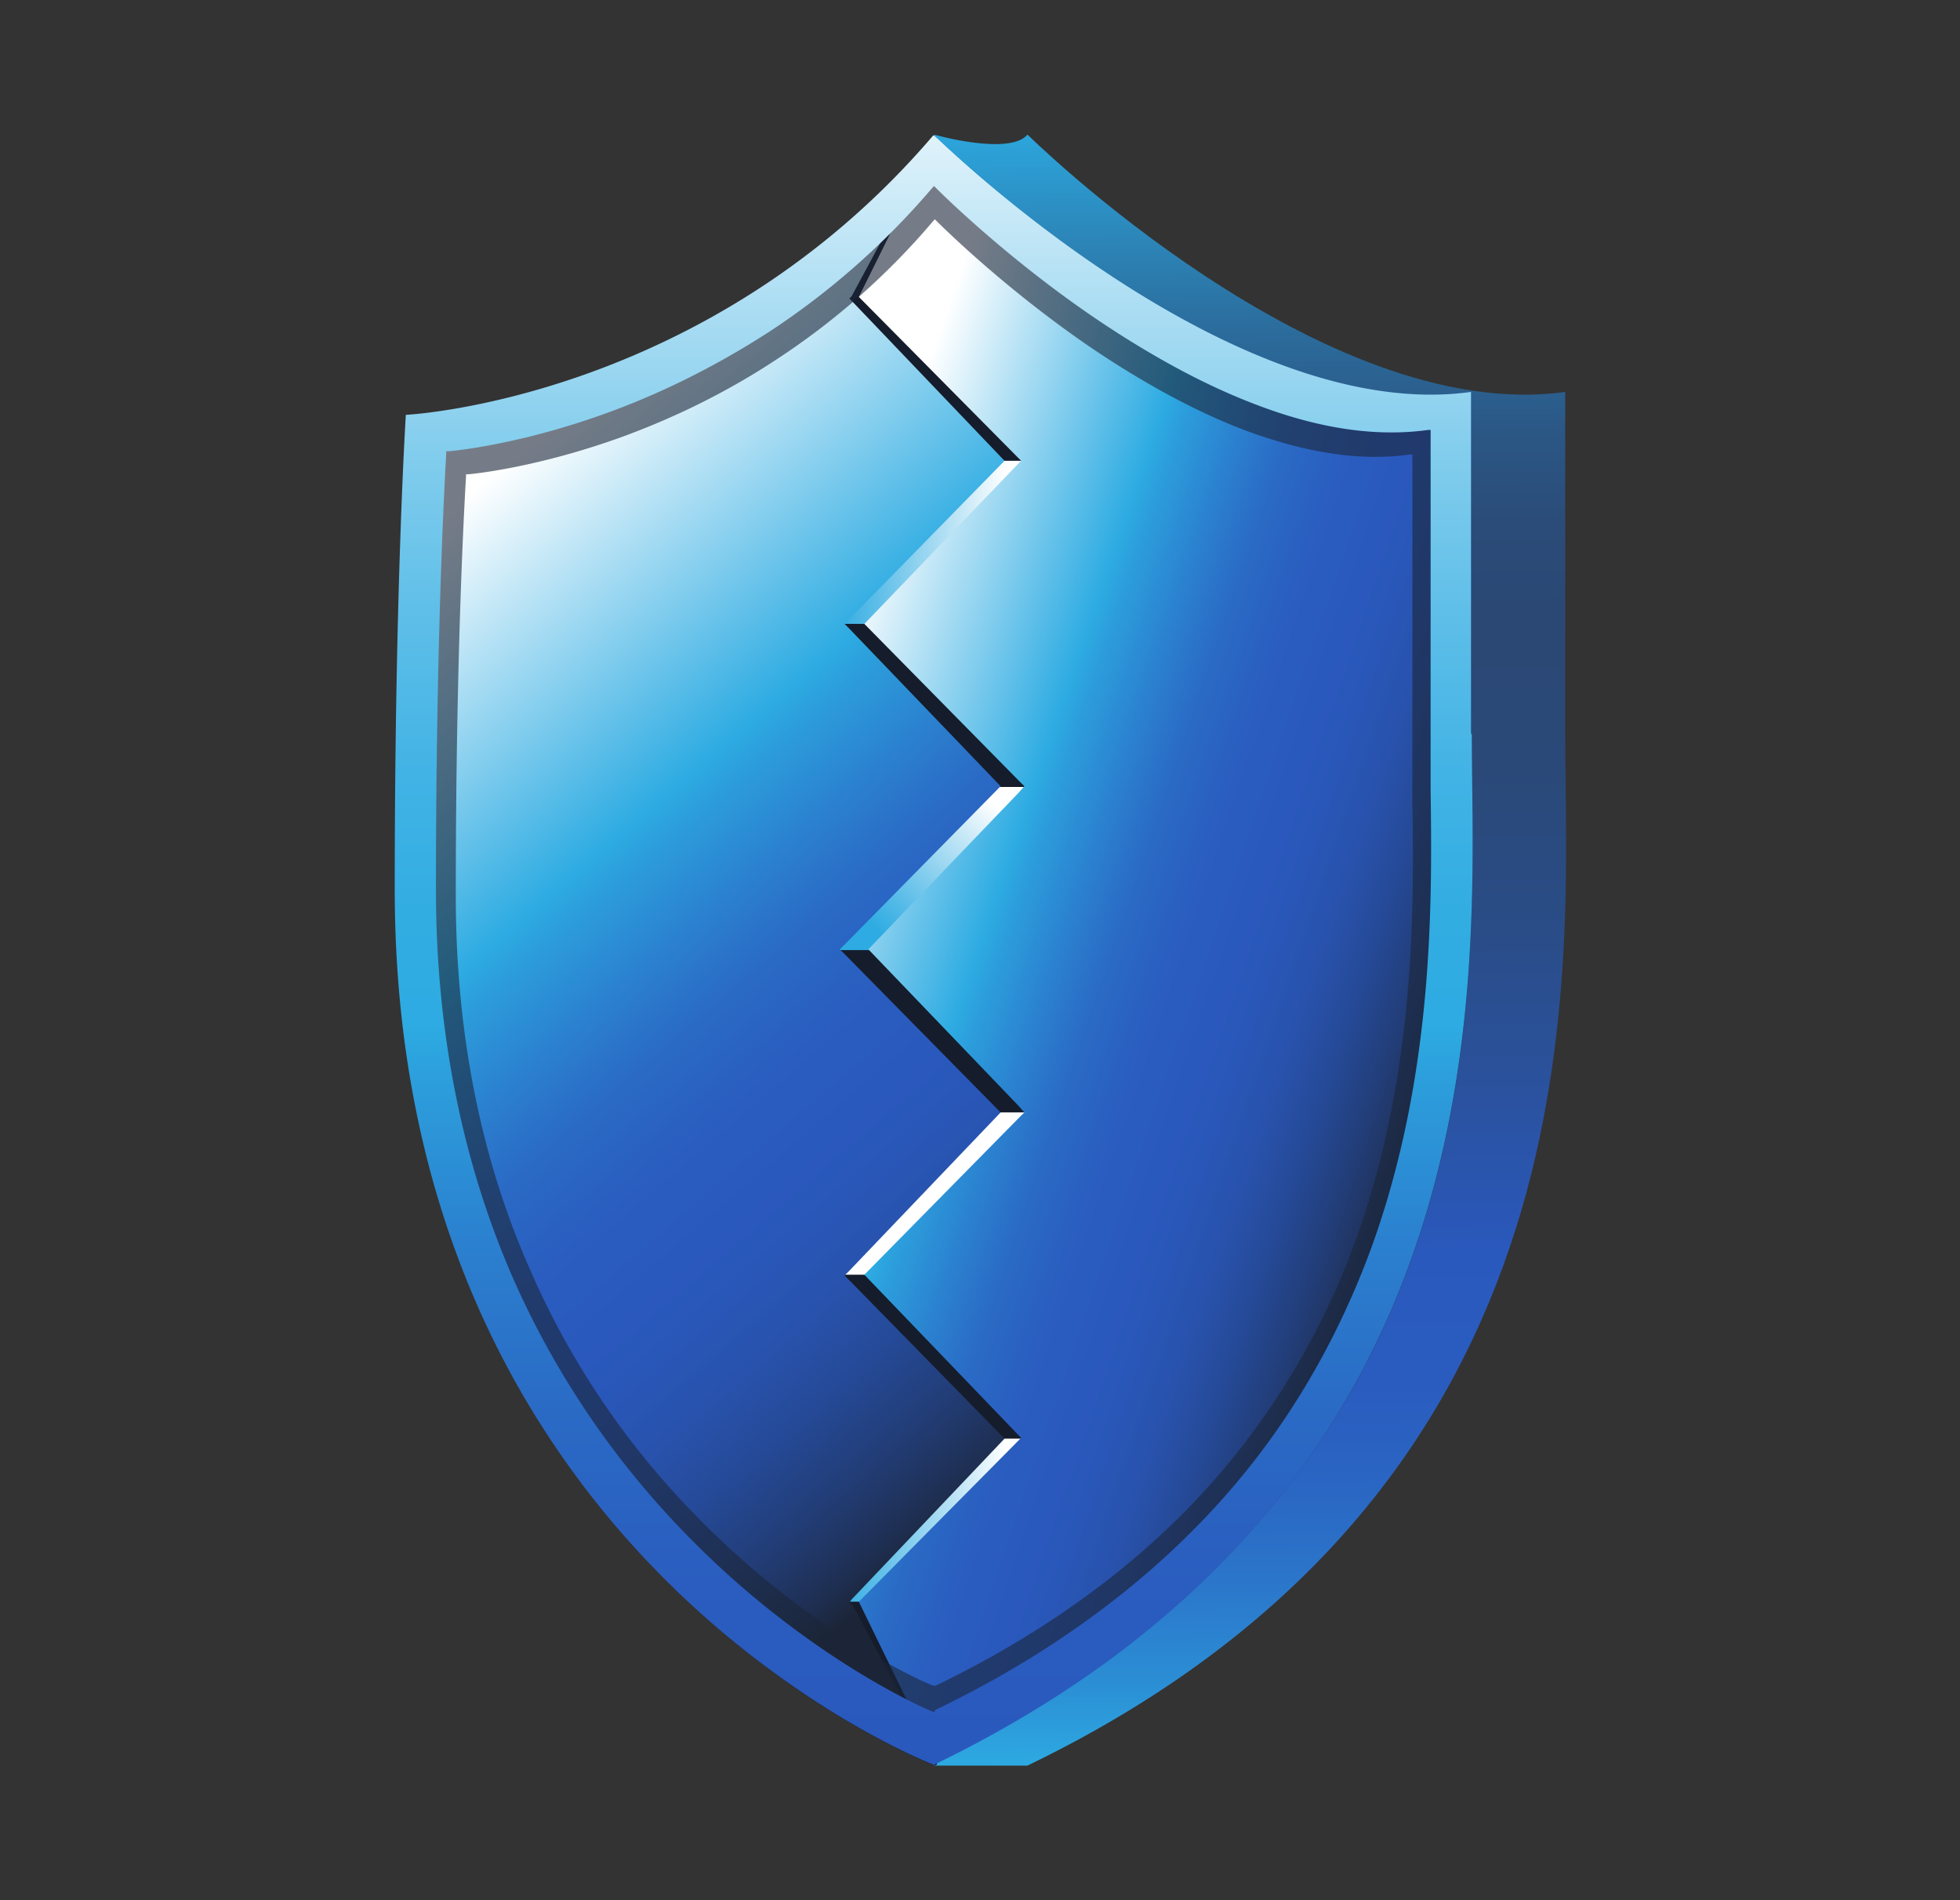
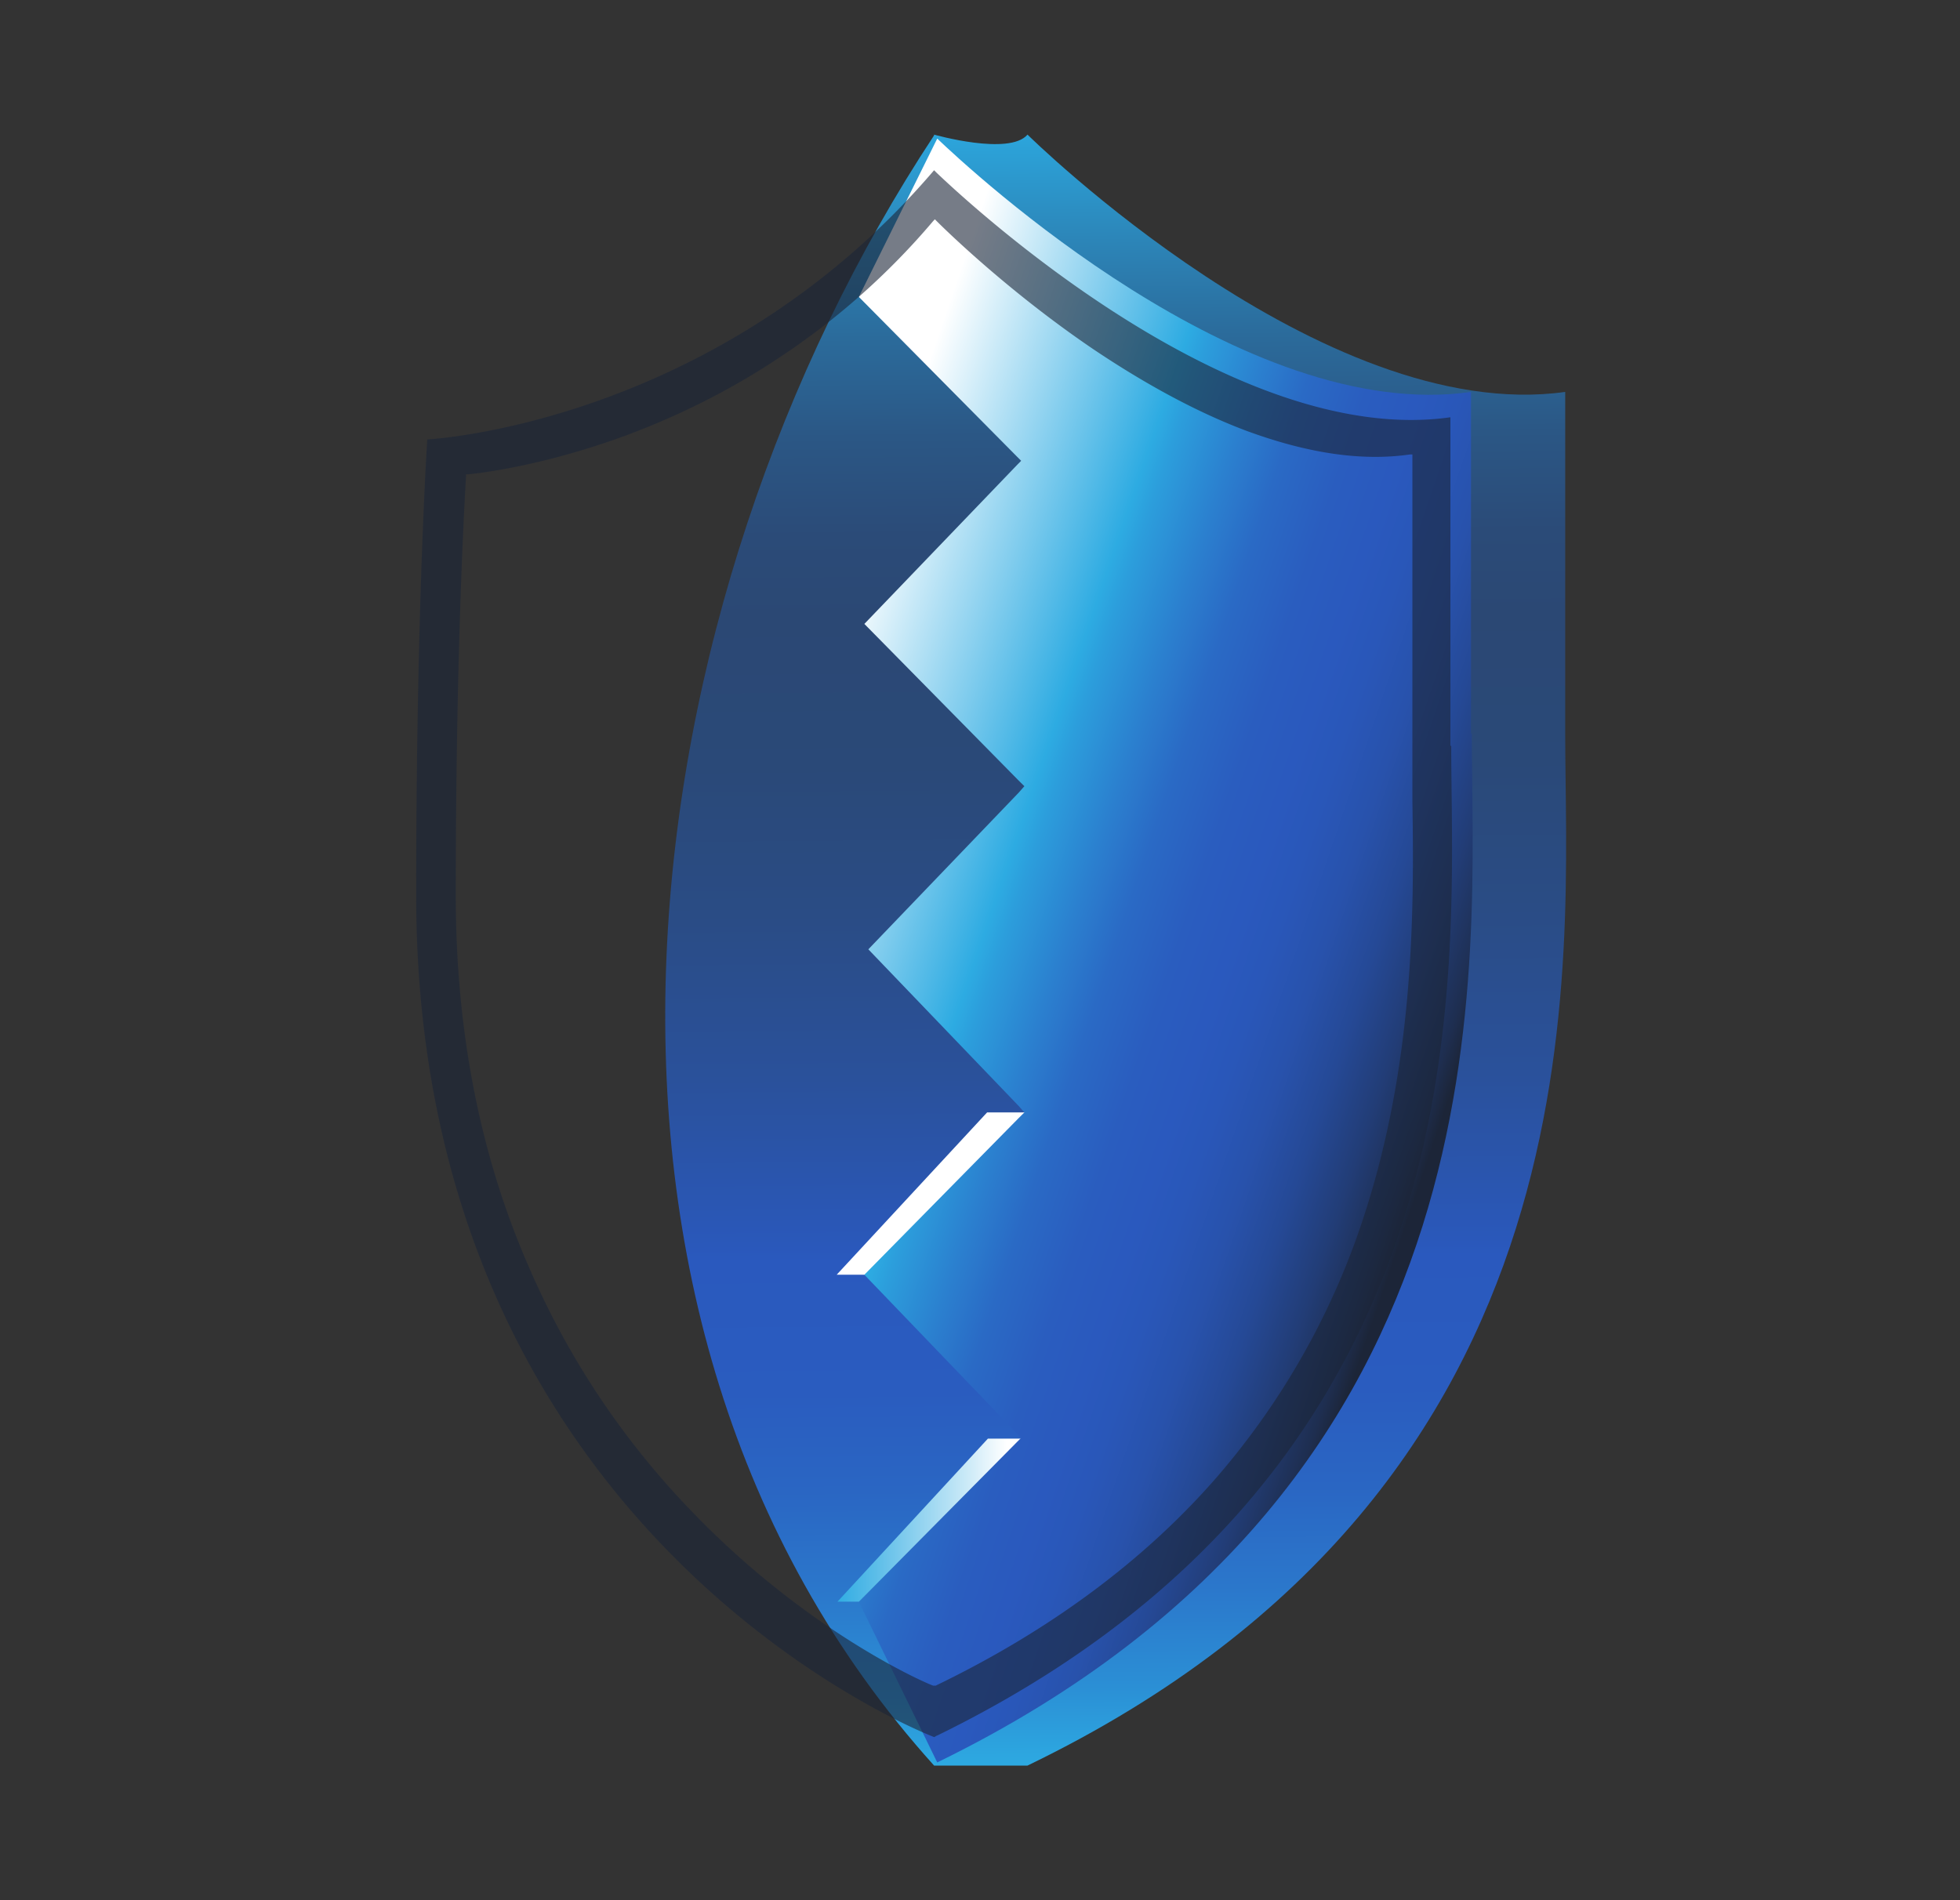
<svg xmlns="http://www.w3.org/2000/svg" width="33" height="32" fill="none" viewBox="0 0 33 32">
  <rect x="0" y="0" width="33" height="32" fill="#333333" stroke="none" />
  <path fill="url(#pen-test-colour_svg__a)" d="M15.727 2.267s1.266.36 1.573 0c0 0 4.96 4.906 9.053 4.333v5.76c0 3.813.8 12.613-9.053 17.373h-1.573c-6.84-7.586-5.174-19.613 0-27.453z" />
-   <path fill="#151C2B" d="m16.087 2.626-2.48 2.08-.107 22.827 2 1.8 4.12-4.88-2.173-19.8z" />
-   <path fill="url(#pen-test-colour_svg__b)" d="M14.087 10.506h.773l2.454-2.746h-.694z" />
-   <path fill="url(#pen-test-colour_svg__c)" d="M14.087 16h.773l2.454-2.747h-.694z" />
  <path fill="url(#pen-test-colour_svg__d)" d="M14.087 21.467h.773l2.454-2.734h-.694z" />
  <path fill="url(#pen-test-colour_svg__e)" d="M14.1 26.973h.786l2.44-2.746h-.693z" />
  <path fill="url(#pen-test-colour_svg__f)" d="M24.767 12.36V6.6c-3.827.547-8.414-3.72-8.987-4.266L14.46 5l2.667 2.694.066.066-.066.067-2.574 2.68 2.6 2.64.094.093-.094.107-2.533 2.64 2.533 2.64.094.107-.094.093-2.6 2.64 2.574 2.68.066.067-.066.066-2.667 2.694 1.32 2.706c9.787-4.773 9-13.533 9-17.333z" />
-   <path fill="url(#pen-test-colour_svg__g)" d="m14.34 27.027-.04-.04.04-.053 2.573-2.707L14.3 21.56l-.08-.08.08-.08 2.547-2.666-2.587-2.627-.12-.12.12-.12 2.587-2.627-2.547-2.653-.08-.08.08-.08 2.613-2.667-2.573-2.693-.04-.04.04-.04 1.427-2.654-.04-.04C11.914 6.76 6.847 7 6.847 7s-.187 2.933-.187 7.987c0 11.307 9.08 14.747 9.08 14.747.014 0 .027-.014.04-.027l-1.426-2.68z" />
  <path fill="#1C2538" d="M24.42 12.56V7.027c-3.667.52-8.08-3.574-8.653-4.12l-.04-.04C12.06 7.16 7.194 7.4 7.194 7.4s-.187 2.813-.187 7.68c0 10.867 8.72 14.173 8.72 14.173.013 0 .04-.026.053-.026 9.387-4.587 8.654-13.014 8.654-16.667zm-8.68 15.827h-.027c-.026 0-2.04-.84-4.026-2.894a13.7 13.7 0 0 1-2.76-4.106c-.84-1.894-1.253-4.014-1.253-6.307 0-4.413.173-7.04.173-7.067v-.026h.04s1.133-.094 2.653-.654c.894-.333 1.747-.76 2.534-1.28a12.2 12.2 0 0 0 2.64-2.333l.026-.027.027.027s1.107 1.12 2.64 2.16c.893.6 1.76 1.067 2.573 1.373 1.014.374 1.933.52 2.76.4h.04v5.827c.027 1.827.053 4.573-.933 7.347a12.7 12.7 0 0 1-2.387 4.08c-1.213 1.386-2.8 2.56-4.706 3.48z" opacity="0.6" />
-   <path fill="url(#pen-test-colour_svg__h)" d="M24.767 12.36V6.6c-3.814.533-8.414-3.72-9-4.28-.027-.027-.054-.04-.054-.04-3.813 4.466-8.88 4.706-8.88 4.706s-.187 2.934-.187 7.987c0 11.307 9.08 14.747 9.08 14.747.014 0 .04-.027.054-.027 9.773-4.773 9-13.547 9-17.333zM15.74 28.827h-.027c-.026 0-2.12-.88-4.186-3.014a14.6 14.6 0 0 1-2.88-4.266c-.867-1.974-1.307-4.187-1.307-6.56 0-4.6.173-7.32.173-7.347V7.6h.04s1.187-.094 2.76-.68c.933-.347 1.813-.8 2.64-1.334A12.9 12.9 0 0 0 15.7 3.16l.027-.027.026.027s1.16 1.173 2.747 2.24c.933.626 1.826 1.106 2.68 1.426 1.053.4 2.013.534 2.867.414h.04v6.066c.026 1.894.053 4.76-.974 7.64-.573 1.587-1.4 3.014-2.48 4.24-1.267 1.44-2.92 2.667-4.893 3.614z" />
  <defs>
    <linearGradient id="pen-test-colour_svg__a" x1="18.687" x2="18.927" y1="2.053" y2="29.787" gradientUnits="userSpaceOnUse">
      <stop stop-color="#2CA9E0" />
      <stop offset="0.07" stop-color="#2C86B9" />
      <stop offset="0.13" stop-color="#2B6B9B" />
      <stop offset="0.19" stop-color="#2B5785" />
      <stop offset="0.25" stop-color="#2B4B78" />
      <stop offset="0.3" stop-color="#2B4874" />
      <stop offset="0.39" stop-color="#2A4978" />
      <stop offset="0.48" stop-color="#2A4C85" />
      <stop offset="0.58" stop-color="#2A519B" />
      <stop offset="0.68" stop-color="#2A58BA" />
      <stop offset="0.69" stop-color="#2A59BE" />
      <stop offset="0.77" stop-color="#2A5CBF" />
      <stop offset="0.83" stop-color="#2A66C3" />
      <stop offset="0.89" stop-color="#2B77CB" />
      <stop offset="0.95" stop-color="#2B8FD5" />
      <stop offset="1" stop-color="#2DABE2" />
    </linearGradient>
    <linearGradient id="pen-test-colour_svg__b" x1="14.02" x2="16.94" y1="9.133" y2="9.133" gradientUnits="userSpaceOnUse">
      <stop stop-color="#2DABE2" />
      <stop offset="0.23" stop-color="#59BCE8" />
      <stop offset="0.76" stop-color="#C9E9F7" />
      <stop offset="1" stop-color="#fff" />
    </linearGradient>
    <linearGradient id="pen-test-colour_svg__c" x1="14.74" x2="16.754" y1="15.667" y2="13.56" gradientUnits="userSpaceOnUse">
      <stop stop-color="#2DABE2" />
      <stop offset="0.23" stop-color="#59BCE8" />
      <stop offset="0.76" stop-color="#C9E9F7" />
      <stop offset="1" stop-color="#fff" />
    </linearGradient>
    <linearGradient id="pen-test-colour_svg__d" x1="0.5" x2="1.834" y1="20.093" y2="20.093" gradientUnits="userSpaceOnUse">
      <stop stop-color="#2DABE2" />
      <stop offset="0.23" stop-color="#59BCE8" />
      <stop offset="0.76" stop-color="#C9E9F7" />
      <stop offset="1" stop-color="#fff" />
    </linearGradient>
    <linearGradient id="pen-test-colour_svg__e" x1="14.033" x2="16.953" y1="25.6" y2="25.6" gradientUnits="userSpaceOnUse">
      <stop stop-color="#2DABE2" />
      <stop offset="0.23" stop-color="#59BCE8" />
      <stop offset="0.76" stop-color="#C9E9F7" />
      <stop offset="1" stop-color="#fff" />
    </linearGradient>
    <linearGradient id="pen-test-colour_svg__f" x1="12.313" x2="28.033" y1="14.84" y2="20.187" gradientUnits="userSpaceOnUse">
      <stop offset="0.02" stop-color="#fff" />
      <stop offset="0.26" stop-color="#2DABE2" />
      <stop offset="0.28" stop-color="#2C9EDC" />
      <stop offset="0.34" stop-color="#2B80CF" />
      <stop offset="0.39" stop-color="#2A6AC5" />
      <stop offset="0.45" stop-color="#2A5DBF" />
      <stop offset="0.5" stop-color="#2A59BE" />
      <stop offset="0.54" stop-color="#2957B9" />
      <stop offset="0.59" stop-color="#2852AC" />
      <stop offset="0.64" stop-color="#254996" />
      <stop offset="0.69" stop-color="#223D77" />
      <stop offset="0.74" stop-color="#1E2E50" />
      <stop offset="0.76" stop-color="#1C2538" />
    </linearGradient>
    <linearGradient id="pen-test-colour_svg__g" x1="7.727" x2="24.047" y1="7.813" y2="26.76" gradientUnits="userSpaceOnUse">
      <stop offset="0.02" stop-color="#fff" />
      <stop offset="0.26" stop-color="#2DABE2" />
      <stop offset="0.28" stop-color="#2C9EDC" />
      <stop offset="0.34" stop-color="#2B80CF" />
      <stop offset="0.39" stop-color="#2A6AC5" />
      <stop offset="0.45" stop-color="#2A5DBF" />
      <stop offset="0.5" stop-color="#2A59BE" />
      <stop offset="0.54" stop-color="#2957B9" />
      <stop offset="0.59" stop-color="#2852AC" />
      <stop offset="0.64" stop-color="#254996" />
      <stop offset="0.69" stop-color="#223D77" />
      <stop offset="0.74" stop-color="#1E2E50" />
      <stop offset="0.76" stop-color="#1C2538" />
    </linearGradient>
    <linearGradient id="pen-test-colour_svg__h" x1="15.713" x2="15.713" y1="29.186" y2="0.813" gradientUnits="userSpaceOnUse">
      <stop stop-color="#2A59BE" />
      <stop offset="0.09" stop-color="#2A5DBF" />
      <stop offset="0.19" stop-color="#2A6AC5" />
      <stop offset="0.29" stop-color="#2B80CF" />
      <stop offset="0.39" stop-color="#2C9FDC" />
      <stop offset="0.42" stop-color="#2DABE2" />
      <stop offset="0.49" stop-color="#32ADE2" />
      <stop offset="0.57" stop-color="#42B3E5" />
      <stop offset="0.66" stop-color="#5DBEE8" />
      <stop offset="0.76" stop-color="#82CDED" />
      <stop offset="0.86" stop-color="#B2E0F4" />
      <stop offset="0.97" stop-color="#EBF7FC" />
      <stop offset="1" stop-color="#fff" />
    </linearGradient>
  </defs>
</svg>